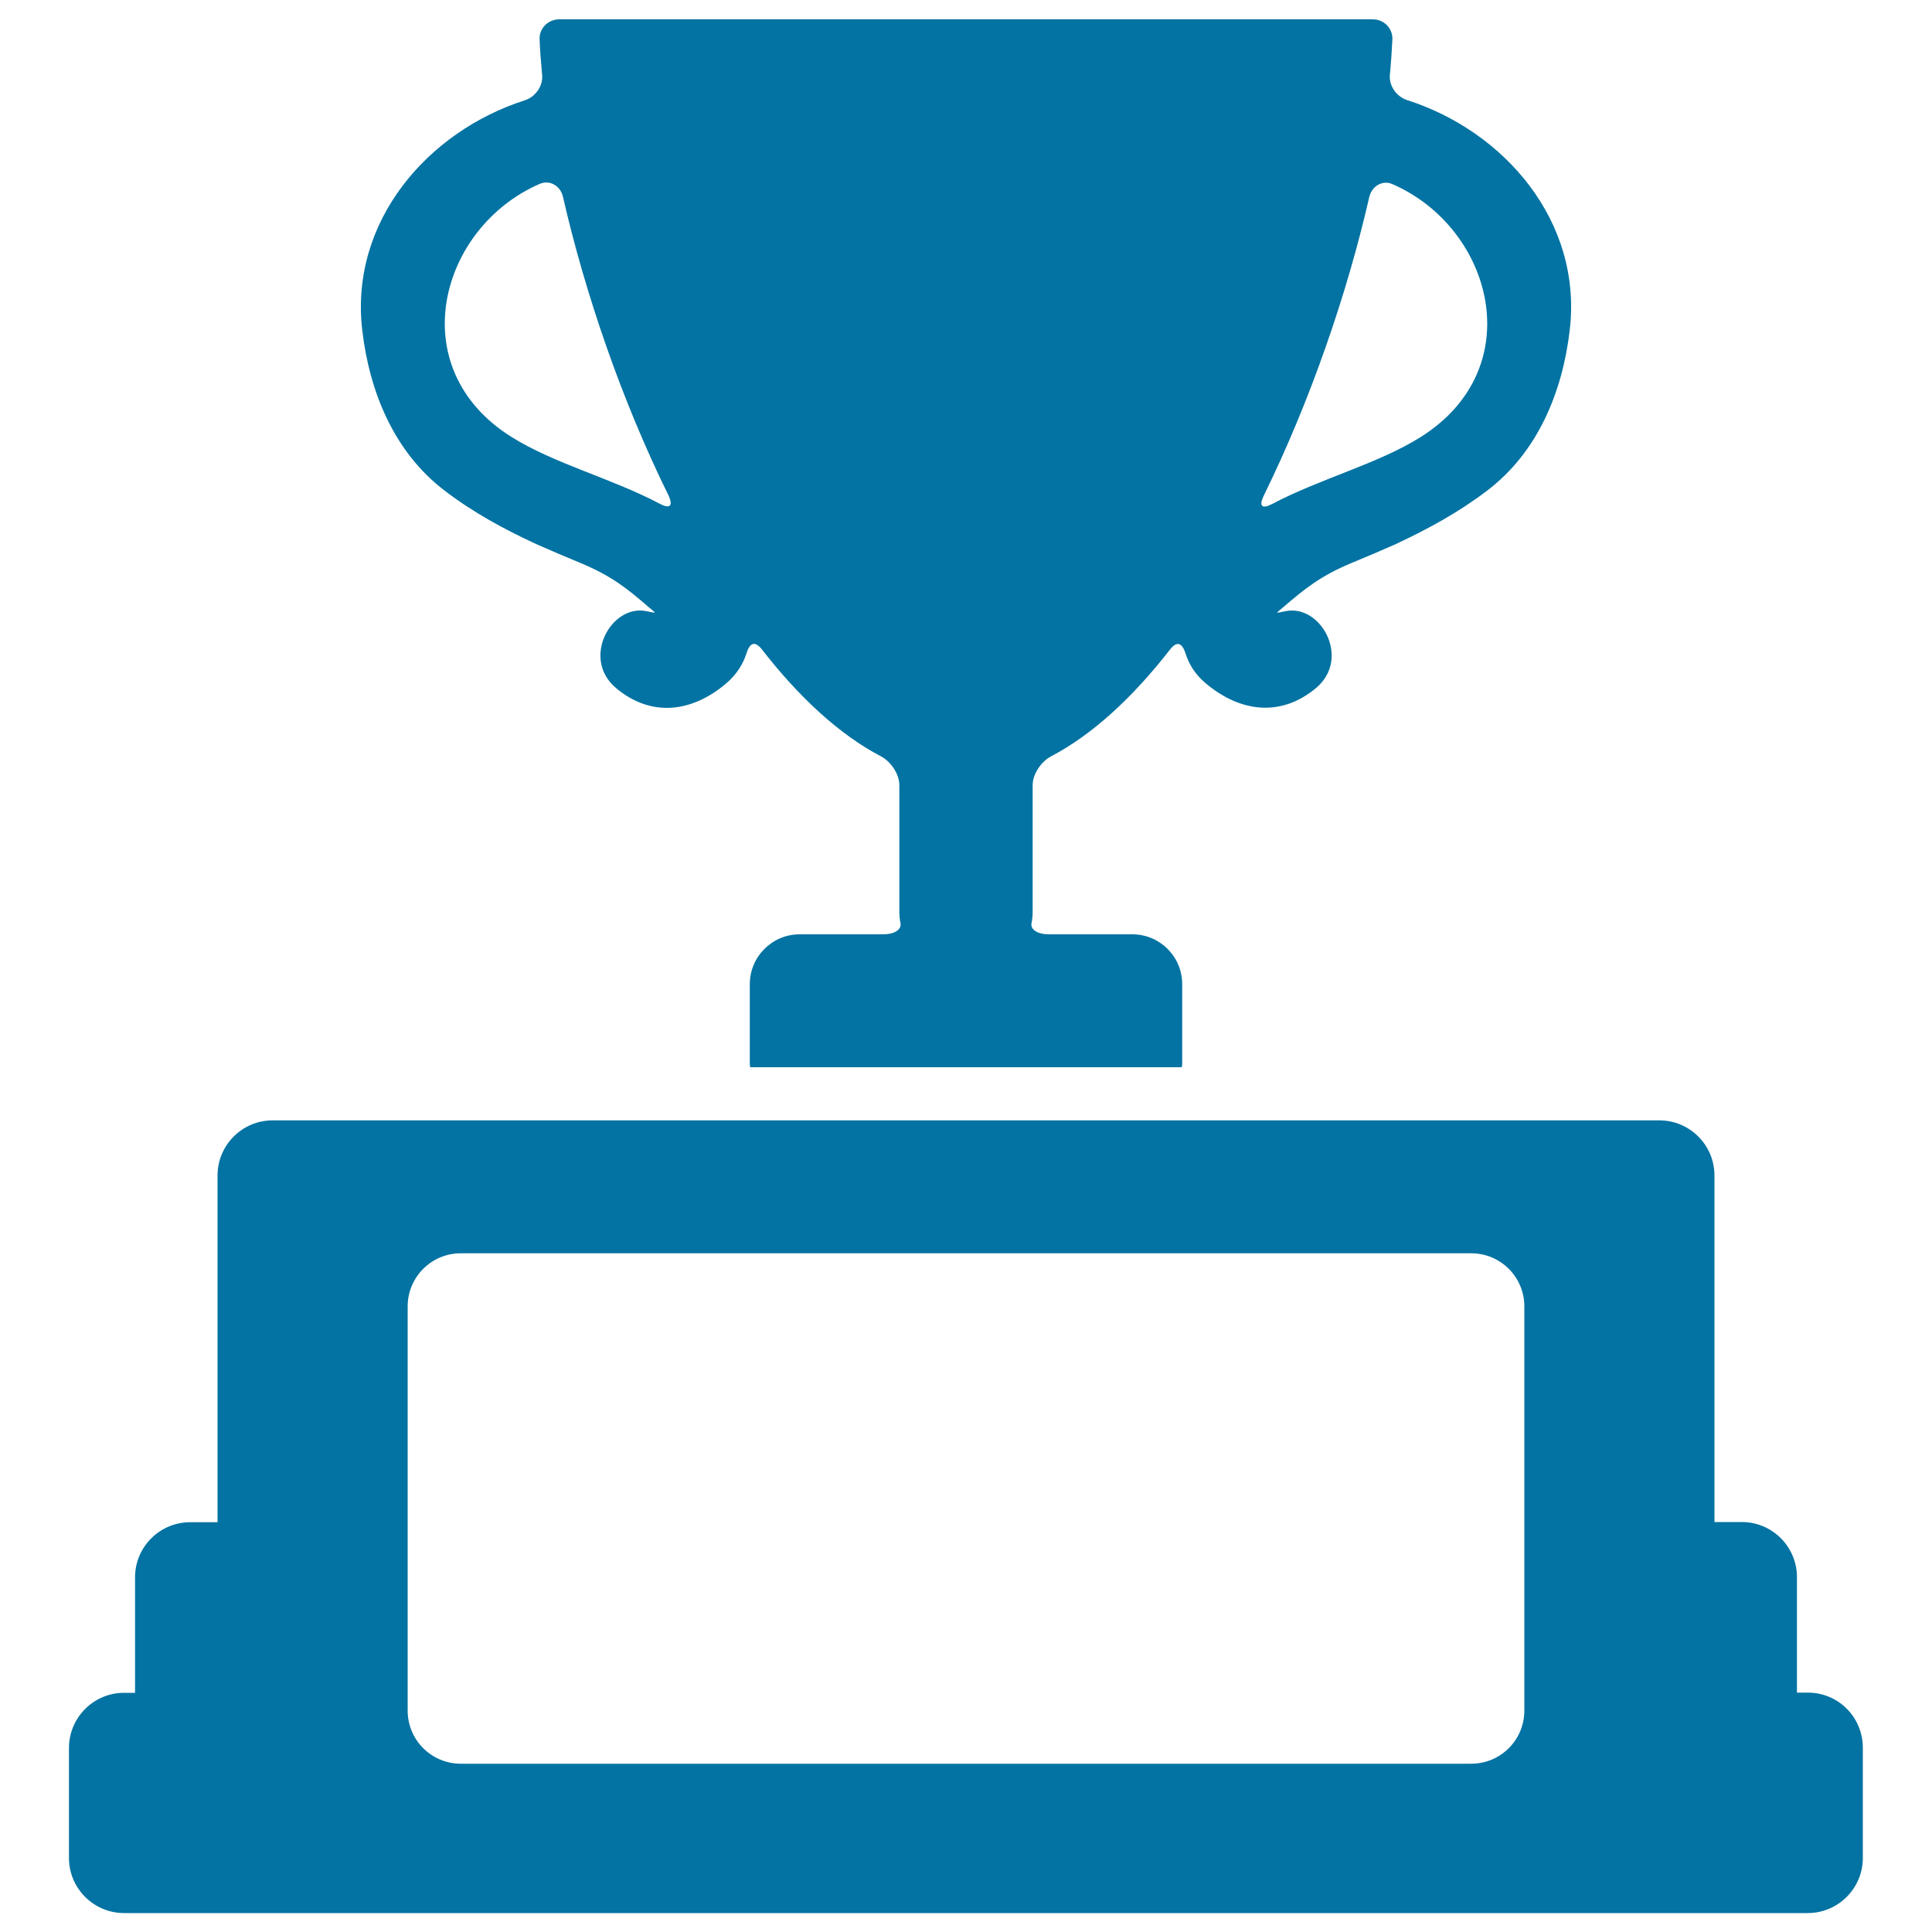
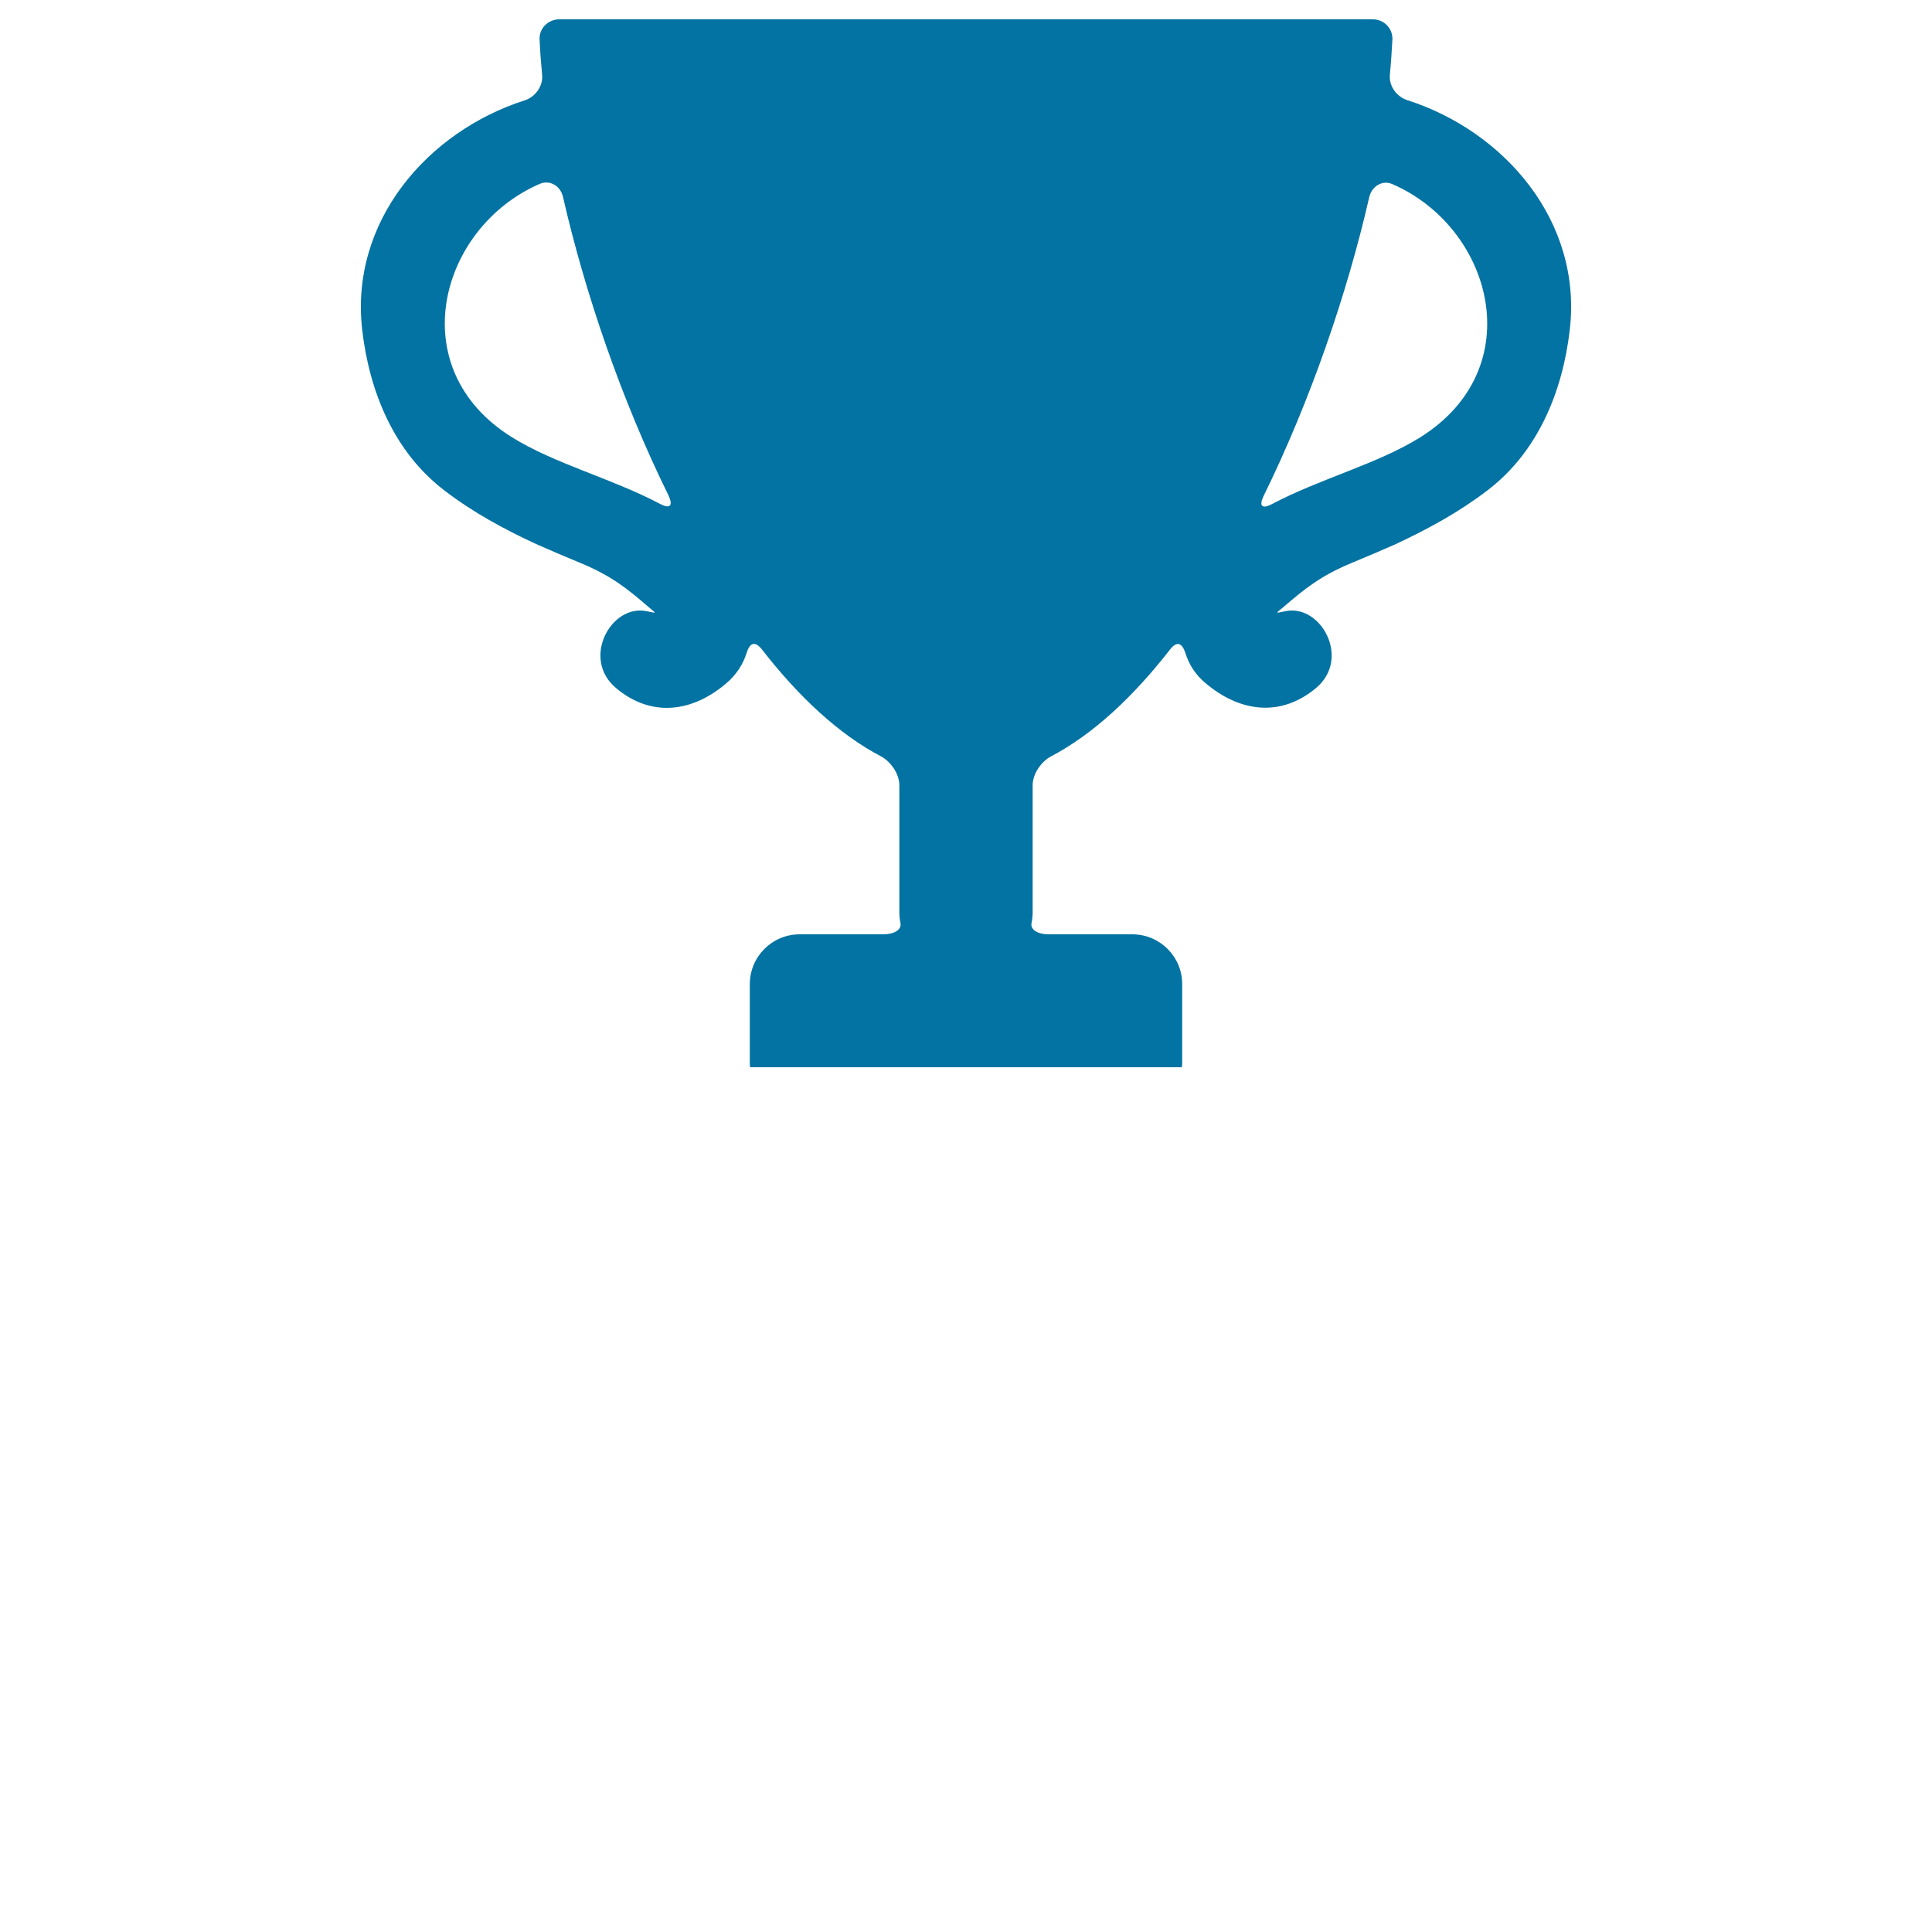
<svg xmlns="http://www.w3.org/2000/svg" viewBox="0 0 1000 1000" style="fill:#0273a2">
  <title>Games Trophy SVG icon</title>
  <g>
    <g>
      <path d="M720.7,20.4c0.2-5.8-4.4-10.4-10.2-10.4H289.5c-5.8,0-10.5,4.7-10.2,10.4c0.2,5.8,0.7,11.9,1.3,18.3c0.6,5.7-3.4,11.4-8.9,13.2c-50.4,16.1-90.8,62.8-84.2,119c3.7,31.8,16.4,63.1,42.7,83.1c14.8,11.3,30.5,19.8,47.3,27.6c7.7,3.4,15.4,6.7,23.2,9.9c16,6.7,24,13.2,35,22.7c4.4,3.7,4.4,3.2-1.3,2.1c-18.2-3.5-33.6,24.6-15.6,39.8c18.3,15.4,39.5,12.6,57.1-2.4c5.3-4.5,8.7-9.9,10.5-15.6c1.7-5.5,4.4-6.5,8-1.9c19,24.4,39.7,43.8,61.6,55.3c5.1,2.7,9.5,9.1,9.5,14.9v65.6c0,2,0.2,4,0.6,5.9c0.6,3.2-3.1,5.7-8.9,5.7h-43.3c-14.3,0-25.8,11.6-25.8,25.8v41.4c0,0.6,0.1,1.1,0.2,1.6h223.4c0-0.6,0.2-1.1,0.2-1.6v-41.4c0-14.3-11.6-25.8-25.8-25.8h-43.3c-5.8,0-9.5-2.5-8.9-5.7c0.4-1.9,0.6-3.9,0.6-5.9v-65.6c0-5.8,4.4-12.2,9.5-14.9c21.9-11.5,42.6-30.9,61.6-55.3c3.5-4.5,6.2-3.6,8,1.9c1.8,5.8,5.1,11.1,10.5,15.6c17.7,14.9,38.8,17.7,57.1,2.4c18.1-15.2,2.6-43.3-15.6-39.8c-5.7,1.1-5.7,1.6-1.3-2.1c11-9.4,19-16,35-22.7c7.8-3.2,15.5-6.5,23.2-9.9c16.8-7.9,32.5-16.4,47.3-27.7c26.3-20,39-51.3,42.7-83.1c6.6-56.2-33.8-102.9-84.2-119c-5.5-1.8-9.5-7.4-8.9-13.2C720,32.4,720.4,26.3,720.7,20.4z M341.6,260.8c-24.7-13.1-54.8-20.8-76.8-34.6c-57.1-35.7-37.3-108.5,14.5-131c5.3-2.3,10.8,1,12.1,6.7c11.4,49.8,30.3,105.2,54.7,154.7C348.5,261.9,346.7,263.5,341.6,260.8z M720.7,95.3c51.8,22.5,71.6,95.2,14.5,131c-22,13.8-52.1,21.5-76.8,34.6c-5.1,2.7-6.9,1.1-4.4-4.1c24.3-49.5,43.3-104.9,54.7-154.7C710,96.4,715.5,93,720.7,95.3z" />
-       <path d="M935.8,876.1h-5.7v-59.8c0-15.7-12.8-28.5-28.5-28.5h-14.2V608.4c0-15.7-12.8-28.5-28.5-28.5H141.1c-15.7,0-28.5,12.8-28.5,28.5v179.5H98.4c-15.7,0-28.5,12.8-28.5,28.5v59.8h-5.7c-15.7,0-28.5,12.8-28.5,28.5v57c0,15.7,12.8,28.5,28.5,28.5h34.2h42.7h717.7h42.7h34.2c15.7,0,28.5-12.8,28.5-28.5v-57C964.2,888.8,951.5,876.1,935.8,876.1z M789,885.4c0,15.2-12.3,27.5-27.5,27.5h-523c-15.2,0-27.5-12.3-27.5-27.5V676.2c0-15.2,12.3-27.5,27.5-27.5h523c15.2,0,27.5,12.3,27.5,27.5V885.4z" />
    </g>
  </g>
</svg>